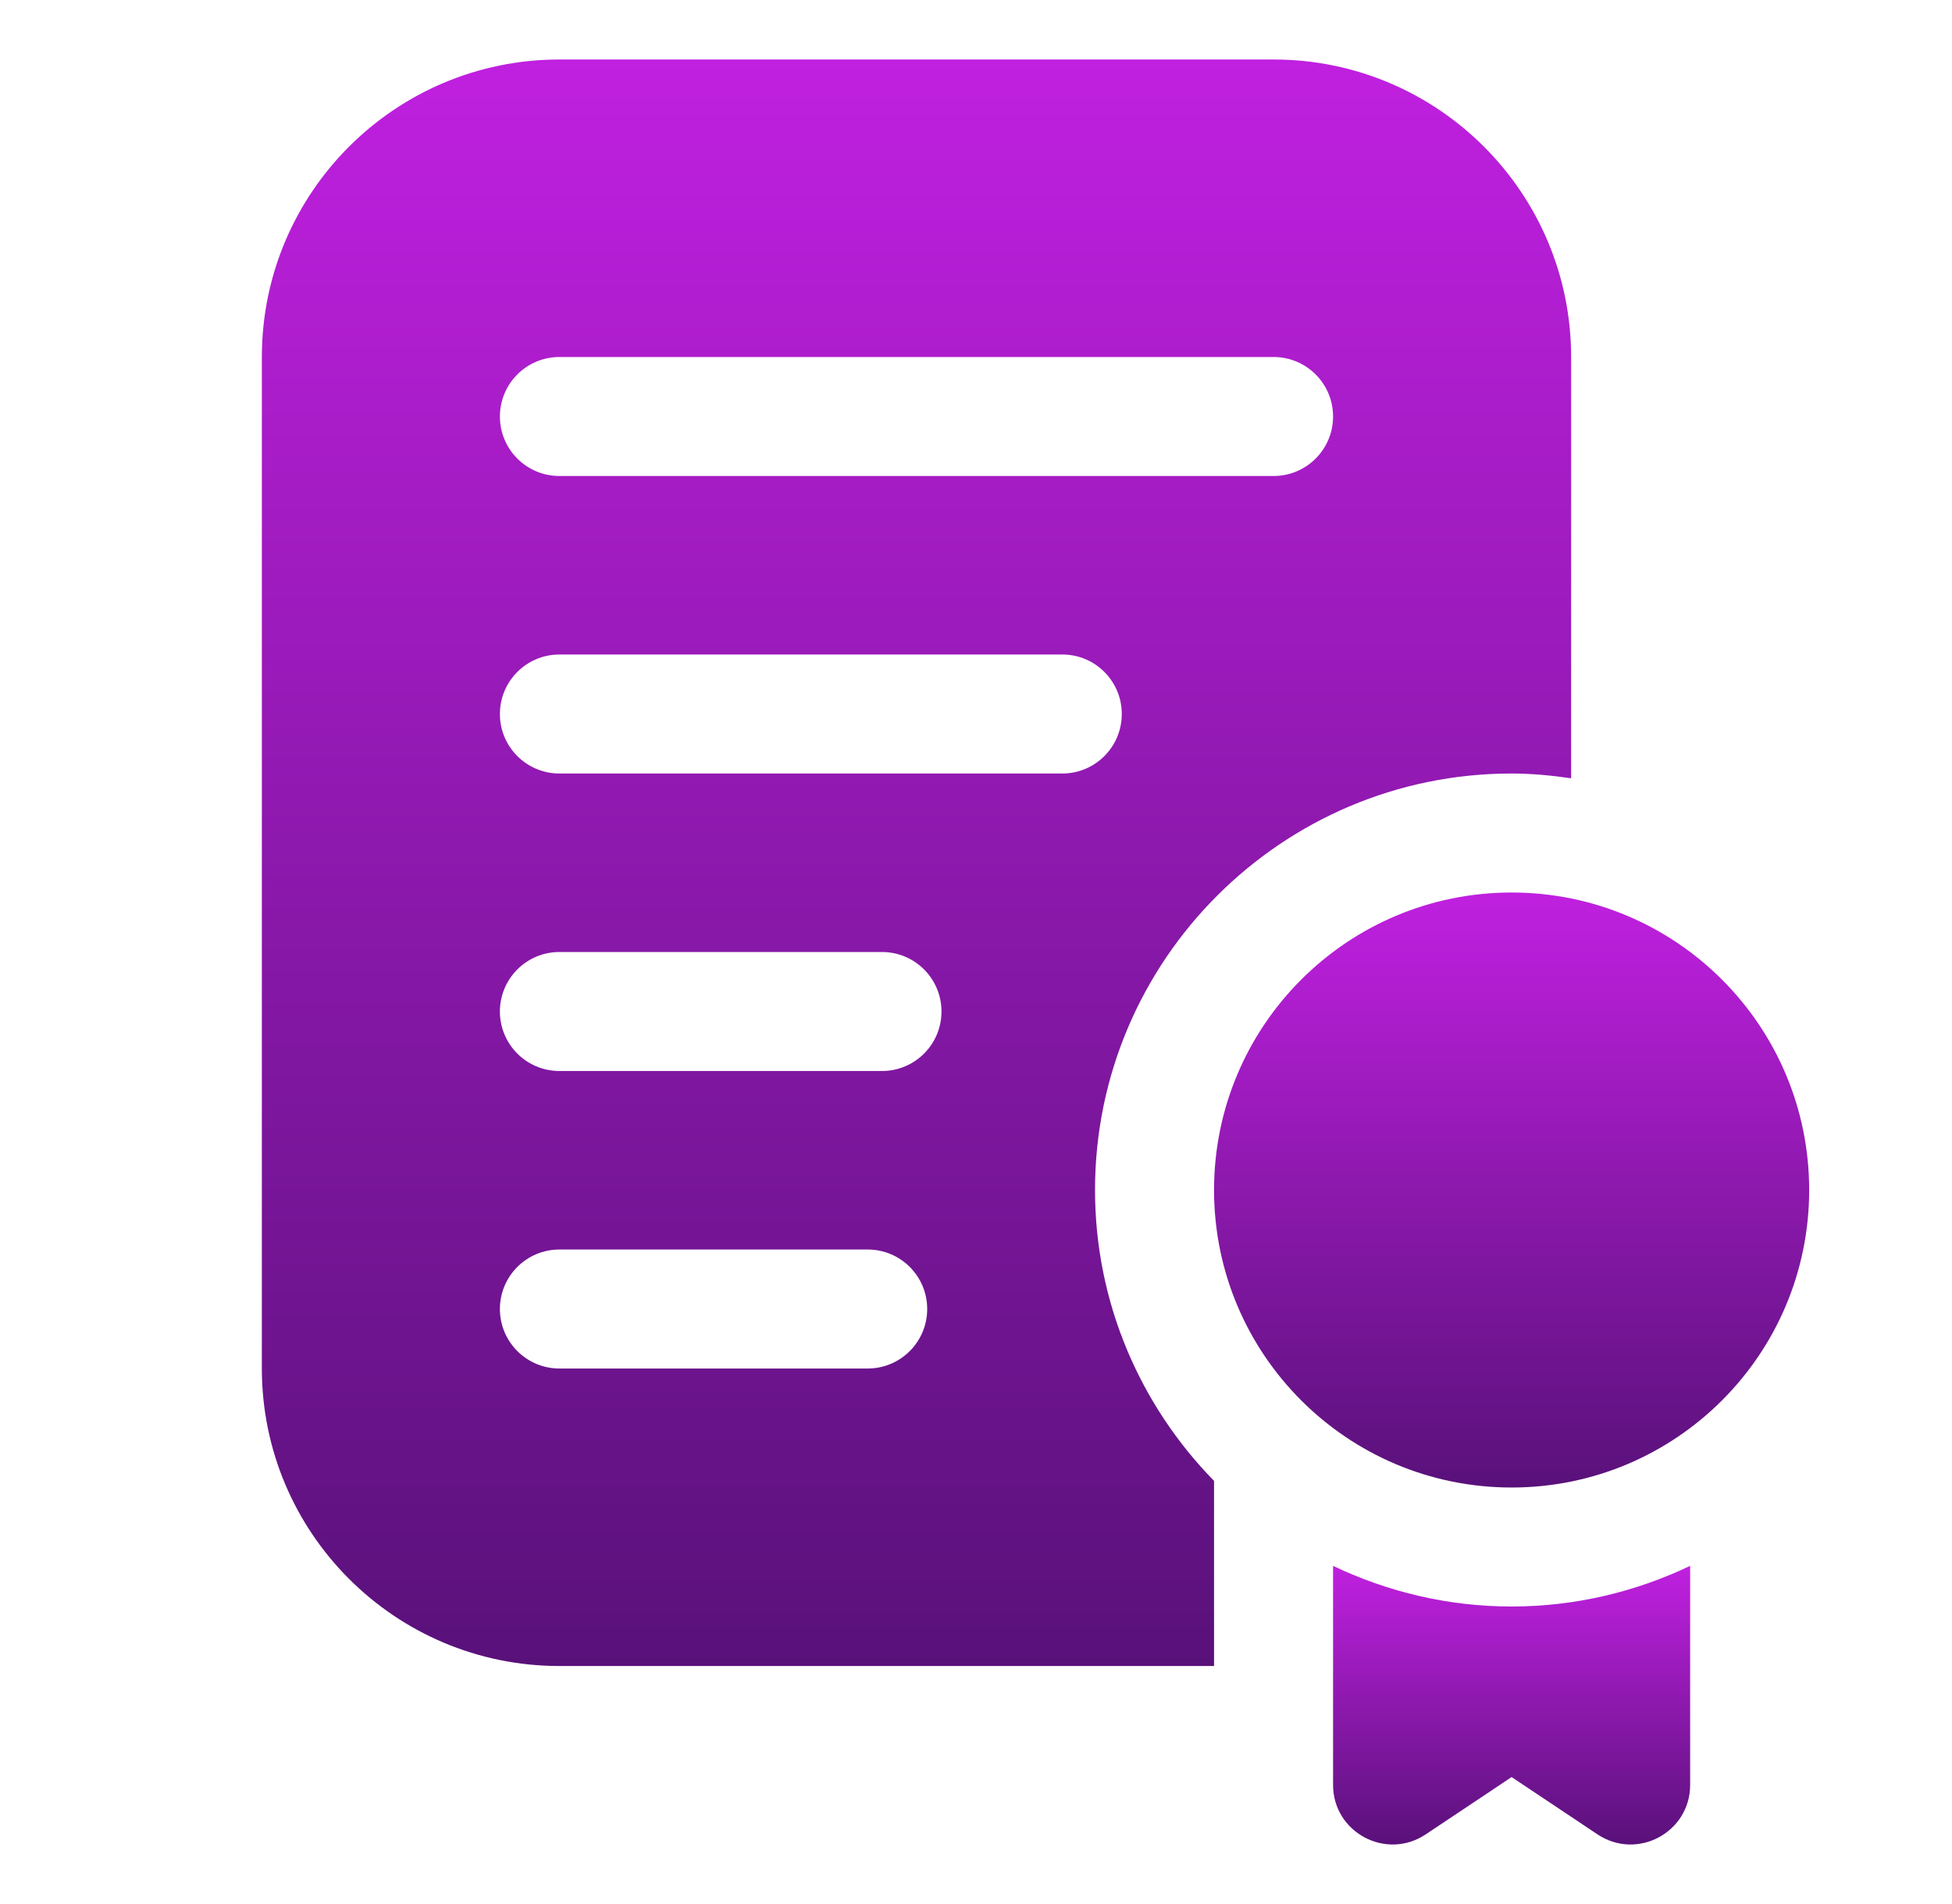
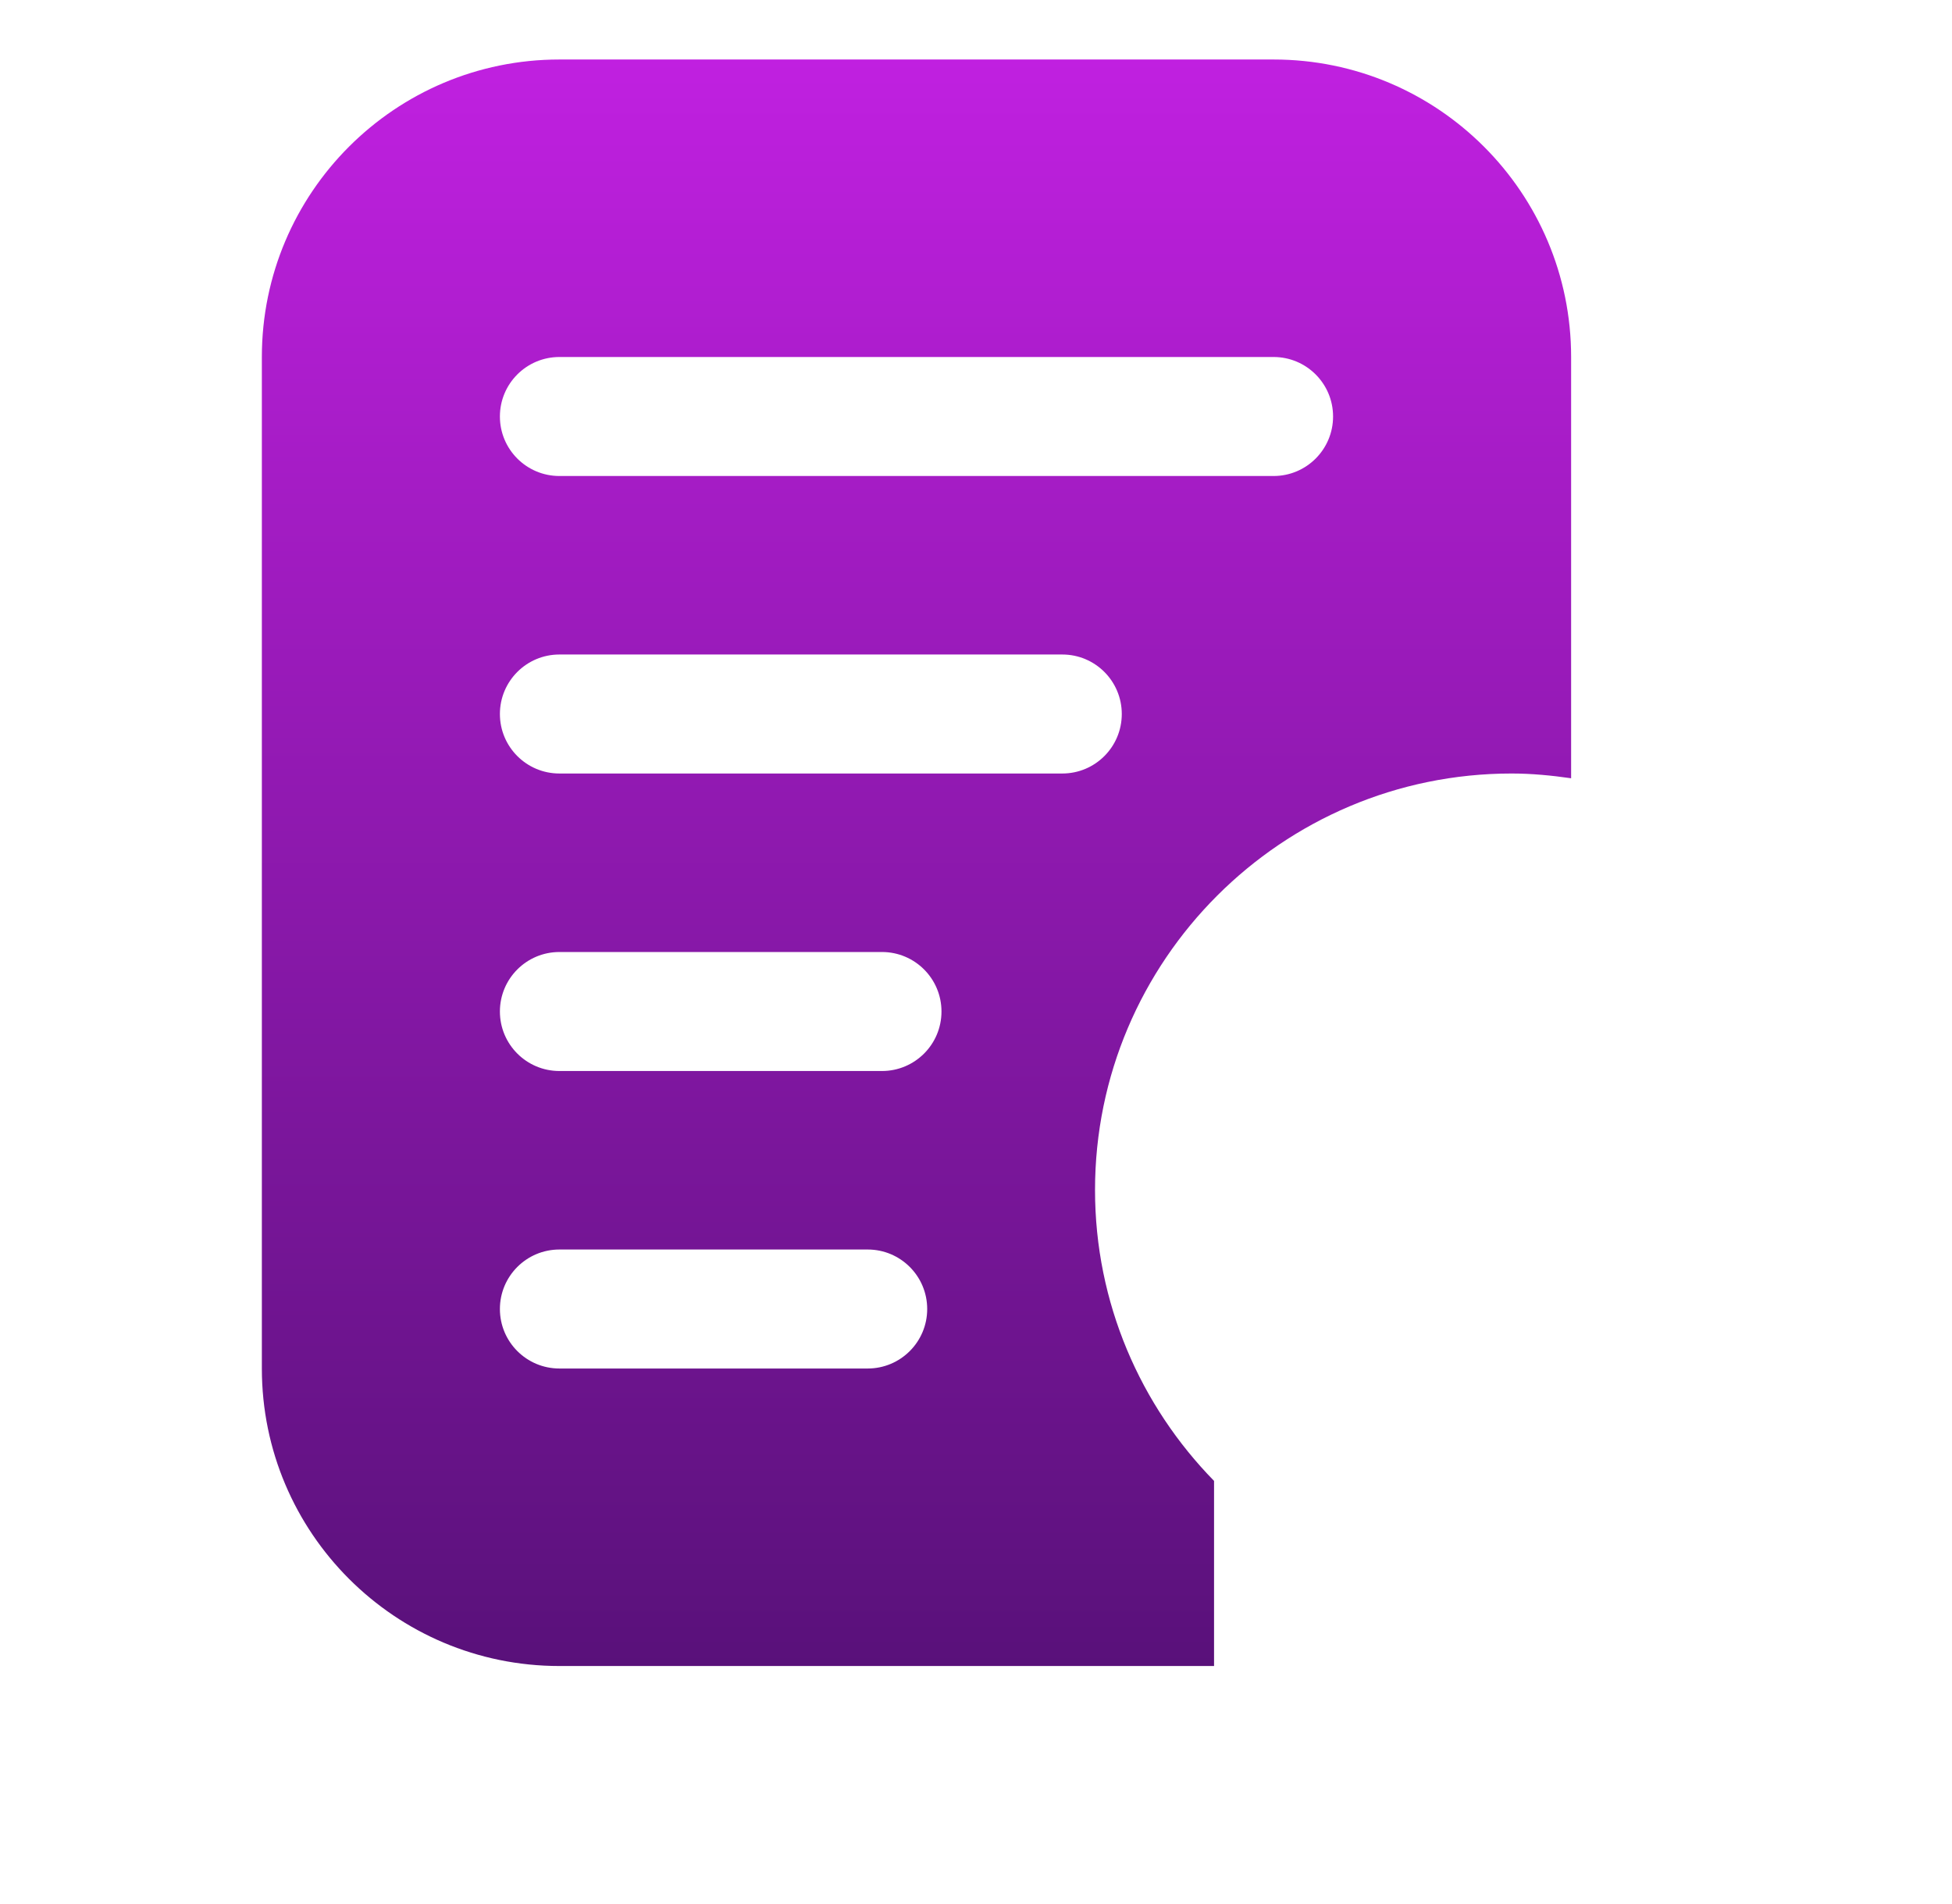
<svg xmlns="http://www.w3.org/2000/svg" width="41" height="40" viewBox="0 0 41 40" fill="none">
  <path d="M26.75 1.25H11.75C8.299 1.25 5.5 4.049 5.5 7.5V28.75C5.5 32.201 8.299 35 11.75 35H25.5V31.111C23.956 29.532 23 27.376 23 25C23 20.175 26.926 16.25 31.75 16.25C32.175 16.25 32.59 16.291 33 16.35V7.5C33 4.049 30.201 1.25 26.75 1.25ZM18.225 28.75H11.75C11.059 28.75 10.5 28.19 10.5 27.5C10.5 26.81 11.059 26.25 11.75 26.25H18.225C18.916 26.25 19.475 26.81 19.475 27.5C19.475 28.19 18.916 28.75 18.225 28.75ZM18.525 22.5H11.75C11.059 22.5 10.5 21.94 10.5 21.25C10.5 20.56 11.059 20 11.75 20H18.525C19.216 20 19.775 20.56 19.775 21.25C19.775 21.94 19.216 22.5 18.525 22.5ZM22.312 16.25H11.75C11.059 16.25 10.5 15.69 10.5 15C10.5 14.31 11.059 13.75 11.75 13.75H22.312C23.004 13.75 23.562 14.31 23.562 15C23.562 15.69 23.004 16.25 22.312 16.25ZM26.75 10H11.75C11.059 10 10.5 9.44 10.5 8.75C10.5 8.06 11.059 7.5 11.75 7.5H26.75C27.441 7.5 28 8.06 28 8.75C28 9.44 27.441 10 26.75 10Z" fill="url(#paint0_linear_15_64)" />
-   <path d="M31.75 33.75C30.406 33.75 29.137 33.438 28 32.896V37.498C28 38.496 29.113 39.091 29.944 38.538L31.75 37.333L33.556 38.538C34.388 39.091 35.5 38.496 35.5 37.498V32.896C34.362 33.438 33.094 33.75 31.75 33.75Z" fill="url(#paint1_linear_15_64)" />
-   <path d="M31.75 31.25C35.202 31.25 38 28.452 38 25C38 21.548 35.202 18.75 31.75 18.75C28.298 18.75 25.5 21.548 25.5 25C25.5 28.452 28.298 31.25 31.75 31.25Z" fill="url(#paint2_linear_15_64)" />
  <defs>
    <linearGradient id="paint0_linear_15_64" x1="19.25" y1="1.25" x2="19.25" y2="35" gradientUnits="userSpaceOnUse">
      <stop stop-color="#C020E0" />
      <stop offset="1" stop-color="#59117A" />
    </linearGradient>
    <linearGradient id="paint1_linear_15_64" x1="31.75" y1="32.896" x2="31.75" y2="38.75" gradientUnits="userSpaceOnUse">
      <stop stop-color="#C020E0" />
      <stop offset="1" stop-color="#59117A" />
    </linearGradient>
    <linearGradient id="paint2_linear_15_64" x1="31.75" y1="18.75" x2="31.75" y2="31.25" gradientUnits="userSpaceOnUse">
      <stop stop-color="#C020E0" />
      <stop offset="1" stop-color="#59117A" />
    </linearGradient>
  </defs>
</svg>